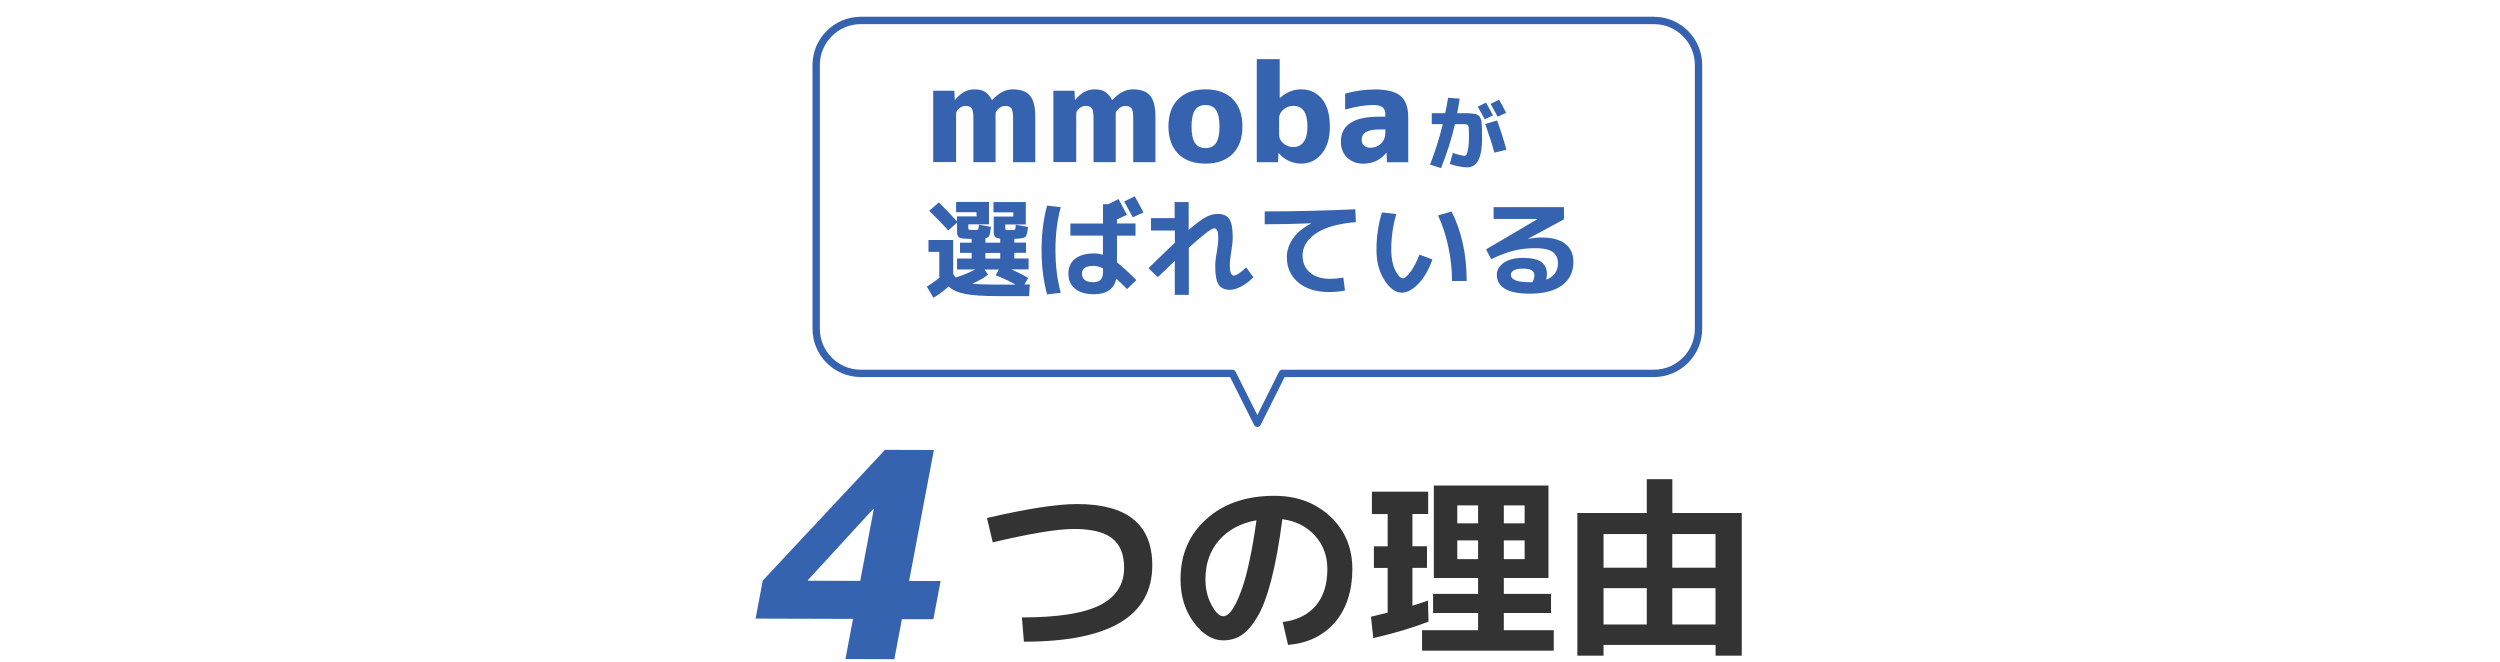
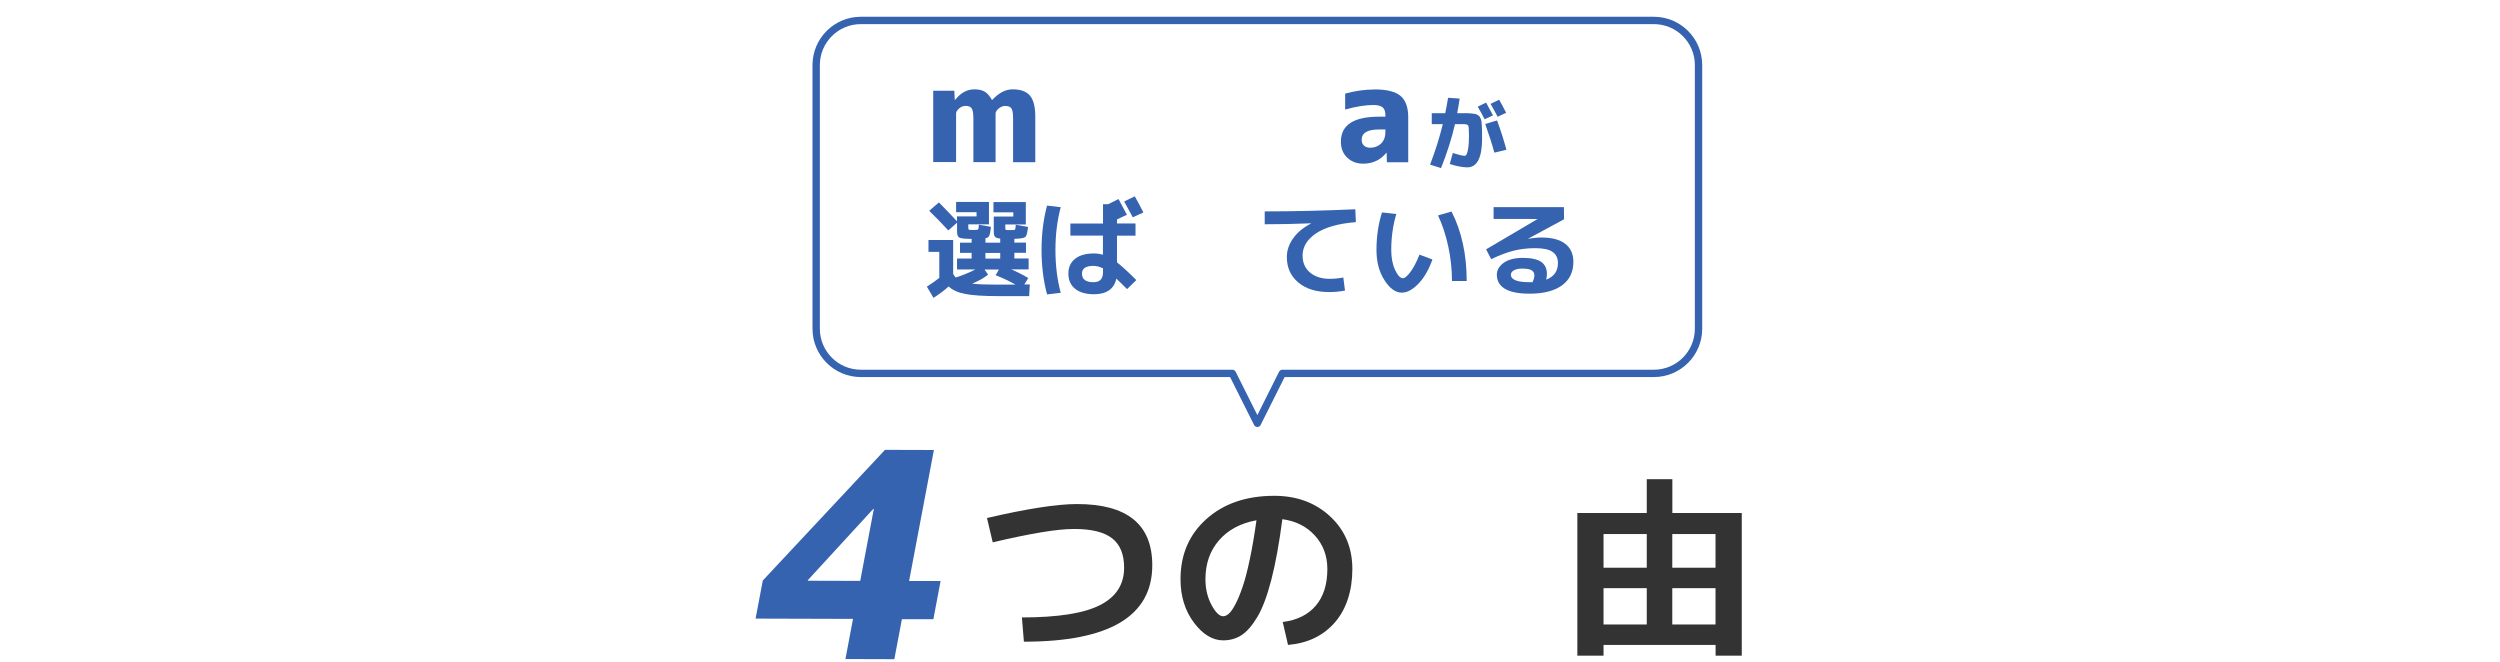
<svg xmlns="http://www.w3.org/2000/svg" id="_レイヤー_1" data-name="レイヤー 1" viewBox="0 0 340 90">
  <defs>
    <style>
      .cls-1 {
        fill: #3563b0;
      }

      .cls-2 {
        fill: #fff;
        filter: url(#drop-shadow-2);
        stroke: #3563b0;
        stroke-linecap: round;
        stroke-linejoin: round;
      }

      .cls-3 {
        fill: #333;
      }
    </style>
    <filter id="drop-shadow-2" x="109.5" y="1.28" width="122" height="56.79" filterUnits="userSpaceOnUse">
      <feOffset dx="1" dy="1" />
      <feGaussianBlur result="blur" stdDeviation="0" />
      <feFlood flood-color="#000" flood-opacity=".15" />
      <feComposite in2="blur" operator="in" />
      <feComposite in="SourceGraphic" />
    </filter>
  </defs>
  <path class="cls-1" d="M123.64,79.02h4.28s-.98,5.19-.98,5.19h-4.28s-1.03,5.44-1.03,5.44l-6.65-.02,1.03-5.46-13.25-.04.98-5.18,16.62-17.77,6.65.02-3.37,17.8ZM116.99,79l1.85-9.78h-.08l-8.89,9.68v.08s7.12.02,7.12.02Z" />
  <g>
    <path class="cls-3" d="M135.01,73.75l-.78-3.3c5.45-1.27,9.54-1.9,12.24-1.9,6.83,0,10.24,2.77,10.24,8.32,0,6.93-5.82,10.4-17.46,10.4l-.27-3.3c4.9,0,8.44-.56,10.63-1.68s3.27-2.81,3.27-5.08c0-1.82-.54-3.15-1.63-4-1.09-.85-2.81-1.27-5.16-1.27s-5.94.61-11.09,1.82Z" />
    <path class="cls-3" d="M174.45,84.59c1.94-.24,3.44-.98,4.49-2.21,1.05-1.23,1.58-2.89,1.58-4.99,0-1.8-.57-3.32-1.7-4.56-1.13-1.24-2.61-1.98-4.42-2.22-.43,3.29-.93,6.05-1.51,8.28-.58,2.23-1.22,3.92-1.93,5.08-.7,1.16-1.42,1.97-2.14,2.43-.72.46-1.55.69-2.47.69-1.44,0-2.77-.81-3.98-2.42-1.21-1.61-1.82-3.58-1.82-5.9,0-3.36,1.18-6.09,3.53-8.19,2.35-2.1,5.43-3.15,9.22-3.15,3.07,0,5.6.94,7.61,2.81,2.01,1.87,3.01,4.26,3.01,7.15s-.79,5.43-2.37,7.25c-1.58,1.82-3.7,2.84-6.38,3.07l-.72-3.12ZM170.86,70.76c-2.16.4-3.85,1.31-5.08,2.73-1.23,1.42-1.84,3.18-1.84,5.28,0,1.32.28,2.49.83,3.51.55,1.02,1.08,1.53,1.58,1.53.25,0,.51-.12.77-.35.27-.23.57-.66.9-1.29.33-.62.65-1.41.98-2.37s.65-2.21.98-3.77c.33-1.56.63-3.32.9-5.28Z" />
-     <path class="cls-3" d="M194.23,69.9h-2.14v4.39h1.98v2.94h-1.98v5.15c.96-.31,1.67-.55,2.11-.7l.08,2.86c-2.14.83-4.64,1.58-7.51,2.24l-.32-2.91c.27-.05.67-.15,1.2-.29s.89-.23,1.07-.26v-6.08h-1.87v-2.94h1.87v-4.39h-2.14v-3.04h7.65v3.04ZM204.52,78.61v2.16h6.42v2.6h-6.42v2.34h6.79v2.78h-17.91v-2.78h7.62v-2.34h-6.12v-2.6h6.12v-2.16h-6.02v-12.58h15.59v12.58h-6.07ZM198.19,71.17h2.83v-2.44h-2.83v2.44ZM201.02,76.04v-2.55h-2.83v2.55h2.83ZM204.52,71.17h2.83v-2.44h-2.83v2.44ZM204.52,76.04h2.83v-2.55h-2.83v2.55Z" />
    <path class="cls-3" d="M223.96,69.77v-4.6h3.48v4.6h9.44v19.4h-3.56v-1.46h-15.24v1.46h-3.56v-19.4h9.44ZM218.08,77.21h5.88v-4.58h-5.88v4.58ZM223.96,84.93v-4.94h-5.88v4.94h5.88ZM227.43,72.63v4.58h5.88v-4.58h-5.88ZM227.43,84.93h5.88v-4.94h-5.88v4.94Z" />
  </g>
  <g>
    <path class="cls-2" d="M223.93,1.78h-107.86c-3.35,0-6.07,2.72-6.07,6.07v35.86c0,3.35,2.72,6.07,6.07,6.07h50.53l3.4,6.79,3.4-6.79h50.53c3.35,0,6.07-2.72,6.07-6.07V7.85c0-3.35-2.72-6.07-6.07-6.07Z" />
    <g>
      <g>
        <g>
          <path class="cls-1" d="M126.91,12.34h2.88l.06,1.25h.04c.76-.96,1.63-1.44,2.63-1.44.59,0,1.06.11,1.41.32s.68.59.97,1.12h.04c.9-.96,1.82-1.44,2.77-1.44,1.09,0,1.88.28,2.36.85.49.57.73,1.53.73,2.89v6.17h-3.02v-5.98c0-.67-.08-1.12-.23-1.34-.15-.22-.44-.33-.87-.33-.29,0-.58.12-.86.35-.28.24-.42.47-.42.69v6.6h-3.02v-5.98c0-.67-.08-1.12-.23-1.34-.15-.22-.44-.33-.86-.33-.29,0-.58.12-.85.35-.28.24-.41.47-.41.69v6.6h-3.11v-9.72Z" />
-           <path class="cls-1" d="M143.25,12.34h2.88l.06,1.25h.04c.76-.96,1.63-1.44,2.63-1.44.59,0,1.06.11,1.41.32s.68.59.97,1.12h.04c.9-.96,1.82-1.44,2.77-1.44,1.09,0,1.88.28,2.36.85.49.57.73,1.53.73,2.89v6.17h-3.02v-5.98c0-.67-.08-1.12-.23-1.34-.15-.22-.44-.33-.87-.33-.29,0-.58.12-.86.35-.28.24-.42.47-.42.69v6.6h-3.02v-5.98c0-.67-.08-1.12-.23-1.34-.15-.22-.44-.33-.86-.33-.29,0-.58.12-.85.35-.28.24-.41.47-.41.69v6.6h-3.11v-9.72Z" />
-           <path class="cls-1" d="M160.24,13.48c.88-.88,2.12-1.33,3.71-1.33s2.82.44,3.7,1.33c.88.88,1.32,2.12,1.32,3.72s-.44,2.83-1.32,3.72c-.88.88-2.11,1.33-3.7,1.33s-2.83-.44-3.71-1.33-1.33-2.12-1.33-3.72.44-2.83,1.33-3.72ZM162.52,19.45c.31.46.79.69,1.43.69s1.12-.23,1.43-.69.47-1.21.47-2.24-.16-1.78-.47-2.24-.79-.69-1.43-.69-1.12.23-1.43.69-.47,1.21-.47,2.24.16,1.78.47,2.24Z" />
-           <path class="cls-1" d="M174.04,8.04v5.27h.04c.87-.77,1.83-1.16,2.86-1.16,1.19,0,2.14.44,2.85,1.31.71.87,1.07,2.12,1.07,3.74s-.37,2.8-1.1,3.7c-.74.9-1.68,1.35-2.82,1.35s-2.2-.47-3.04-1.42h-.04l-.04,1.23h-2.9v-14.02h3.11ZM177.81,17.2c0-1.87-.64-2.8-1.92-2.8-.51,0-.96.17-1.35.5-.38.34-.58.72-.58,1.14v2.32c0,.42.19.8.58,1.14.38.34.83.5,1.35.5.59,0,1.06-.23,1.4-.69.35-.46.52-1.17.52-2.11Z" />
          <path class="cls-1" d="M186.9,12.16c1.68,0,2.87.29,3.57.88.7.59,1.05,1.56,1.05,2.92v6.11h-2.9l-.04-1.29h-.04c-.79.98-1.85,1.48-3.15,1.48-.88,0-1.61-.28-2.18-.83-.57-.55-.85-1.27-.85-2.16,0-2.27,1.73-3.4,5.19-3.4h.86v-.24c0-.47-.12-.82-.37-1.03-.25-.21-.67-.32-1.26-.32-1.09,0-2.37.21-3.84.62v-2.17c1.35-.37,2.67-.56,3.98-.56ZM188.39,17.61h-.86c-1.56,0-2.34.47-2.34,1.4,0,.34.1.6.31.79.2.19.48.29.83.29.62,0,1.11-.19,1.5-.57.38-.38.58-.89.58-1.52v-.39Z" />
        </g>
        <path class="cls-1" d="M201.57,18.76c0,2.67-.67,4-2.02,4-.3,0-.68-.04-1.15-.13s-.88-.2-1.23-.33l.41-1.49c.8.25,1.33.38,1.61.38.1,0,.2-.08.28-.23.08-.15.15-.44.22-.86.06-.42.09-.95.09-1.6,0-.81-.03-1.28-.1-1.42-.07-.13-.3-.2-.71-.2h-1.09c-.45,1.94-1.08,3.94-1.9,5.98l-1.49-.47c.72-1.88,1.3-3.72,1.73-5.51h-1.5v-1.48h1.83c.16-.76.28-1.46.39-2.1l1.57.11c-.06.47-.17,1.14-.33,1.99h1.42c.16,0,.35.01.57.04.21.03.37.05.46.06.09.01.2.06.33.14s.21.15.26.2c.04.05.09.16.16.32s.1.3.11.42c0,.12.02.31.04.57.02.27.03.5.03.71v.91ZM203.05,15.69l-1.14.53c-.29-.57-.6-1.14-.94-1.71l1.14-.56c.34.61.65,1.19.94,1.75ZM203.23,20.75c-.3-1.12-.72-2.42-1.24-3.89l1.61-.48c.52,1.41.94,2.74,1.27,3.99l-1.64.39ZM204.84,15.34l-1.16.54c-.33-.63-.65-1.21-.96-1.75l1.16-.57c.27.47.59,1.06.96,1.78Z" />
      </g>
      <g>
        <path class="cls-1" d="M126.25,32.64h3.38v4.62c.14.23.26.39.35.48.93-.29,1.82-.66,2.66-1.09h-2.48v-1.49h1.98v-.77h-1.58v-1.39h1.58v-.51c-.2,0-.48,0-.84-.03-.48-.02-.79-.09-.93-.22-.14-.13-.21-.39-.21-.79v-1.17l-1.19,1.06c-.8-.88-1.67-1.77-2.6-2.67l1.32-1.14c.83.83,1.65,1.68,2.46,2.57v-.67h2.66v-.57h-2.78v-1.4h4.47v3.05h-2.81v.47c0,.13.02.2.05.23.03.03.11.05.24.06.04,0,.1,0,.18,0s.14,0,.18,0,.1,0,.19,0c.08,0,.15,0,.2,0,.17,0,.27-.04.31-.1.04-.06.06-.26.08-.61l1.65.29c-.07.61-.15,1.01-.23,1.2-.08.19-.25.3-.52.35v.6h2.01v-.55c-.36-.04-.6-.12-.71-.25-.12-.13-.17-.37-.17-.74v-2.01h2.66v-.57h-2.7v-1.4h4.4v3.05h-2.79v.47c0,.13.01.2.04.23s.1.05.23.06c.04,0,.1,0,.19,0s.15,0,.19,0,.1,0,.19,0,.15,0,.2,0c.17,0,.27-.04.3-.1.03-.05.06-.26.08-.62l1.67.29c-.08.74-.19,1.18-.33,1.33-.14.15-.52.24-1.12.27-.05,0-.12,0-.21.01s-.16.01-.2.01v.51h1.58v1.39h-1.58v.77h1.94v1.49h-2.36c.79.33,1.56.72,2.31,1.17l-.54.88h.75l-.09,1.58h-4.26c-1.94,0-3.41-.1-4.42-.29-1.01-.19-1.76-.54-2.27-1.02-.59.54-1.28,1.05-2.06,1.55l-.9-1.53c.68-.43,1.25-.83,1.71-1.21h-.02v-3.52h-1.47v-1.6ZM138.1,38.7c-.89-.5-1.79-.92-2.69-1.27l.44-.77h-1.95l.48.69c-.48.4-1.2.81-2.16,1.23.82.09,1.97.13,3.45.13h2.43ZM134.02,35.17h2.01v-.77h-2.01v.77Z" />
        <path class="cls-1" d="M142.4,27.96l1.86.22c-.48,1.78-.72,3.72-.72,5.82s.24,4.04.72,5.82l-1.86.22c-.5-1.86-.75-3.87-.75-6.04s.25-4.18.75-6.04ZM145.58,30.4h4.43v-2.63h.72-.02s1.41-.7,1.41-.7c.41.75.79,1.46,1.14,2.14l-1.35.63v.55h2.52v1.66h-2.52v3.63c.69.54,1.56,1.34,2.63,2.41l-1.26,1.23c-.5-.51-.99-.98-1.46-1.43-.14.7-.47,1.23-.99,1.59-.52.36-1.2.54-2.03.54-1.11,0-1.97-.25-2.58-.74-.61-.49-.92-1.18-.92-2.08,0-.85.3-1.51.91-2,.6-.49,1.47-.73,2.59-.73.4,0,.8.06,1.2.17v-2.6h-4.43v-1.66ZM150.01,36.5c-.43-.22-.87-.34-1.31-.34-1.03,0-1.55.35-1.55,1.05,0,.78.52,1.17,1.55,1.17.45,0,.78-.11.99-.34.21-.22.32-.58.32-1.08v-.47ZM155.5,28.89l-1.44.67c-.54-1.01-.93-1.73-1.17-2.16l1.44-.7c.46.82.85,1.55,1.17,2.19Z" />
-         <path class="cls-1" d="M156.51,29.67h3.24v-2.19h1.91v3.79c1-.87,1.78-1.45,2.33-1.74s1.09-.44,1.61-.44c.74,0,1.27.23,1.58.69.31.46.47,1.28.47,2.48,0,.54-.06,1.17-.19,1.9-.14.82-.21,1.45-.21,1.9,0,.94.19,1.42.56,1.42.32,0,.88-.37,1.67-1.11l.98,1.33c-.5.52-1.04.94-1.63,1.25-.59.31-1.11.47-1.57.47-.7,0-1.21-.24-1.52-.71s-.47-1.29-.47-2.46c0-.51.06-1.14.2-1.9.14-.78.21-1.41.21-1.9,0-.54-.05-.91-.14-1.11-.1-.19-.23-.29-.41-.29-.37,0-1.52.88-3.45,2.64v6.41h-1.91v-4.62c-.9.86-1.67,1.6-2.31,2.22l-1.27-1.23c1.95-1.9,3.15-3.05,3.59-3.46v-1.66h-3.24v-1.66Z" />
        <path class="cls-1" d="M171.99,28.75c4.04,0,8.15-.1,12.33-.29l.08,1.75c-2.39.19-4.2.71-5.42,1.53-1.22.83-1.83,1.83-1.83,3.02,0,.97.34,1.74,1.02,2.31s1.58.85,2.69.85c.58,0,1.19-.06,1.83-.18l.23,1.78c-.75.14-1.47.2-2.16.2-1.75,0-3.15-.43-4.19-1.3-1.04-.87-1.56-2.02-1.56-3.47,0-.9.29-1.74.86-2.54.57-.8,1.38-1.47,2.43-2.01v-.03c-2.19.09-4.29.13-6.3.13v-1.75Z" />
        <path class="cls-1" d="M189.9,29.1c-.46,1.54-.69,3.17-.69,4.9,0,1.08.18,1.99.53,2.73.35.74.71,1.11,1.06,1.11.25,0,.58-.28,1-.83.42-.55.84-1.35,1.25-2.38l1.76.66c-.5,1.41-1.14,2.51-1.92,3.31-.78.8-1.53,1.2-2.24,1.2-.85,0-1.64-.56-2.36-1.69-.73-1.13-1.09-2.5-1.09-4.1,0-1.83.25-3.54.75-5.12l1.95.22ZM195.56,29.3l1.85-.53c1.37,2.68,2.06,5.84,2.06,9.45h-2c0-1.57-.17-3.13-.5-4.68-.34-1.56-.8-2.97-1.4-4.25Z" />
        <path class="cls-1" d="M210.27,38.04c1.07-.41,1.61-1.16,1.61-2.26,0-.67-.24-1.18-.73-1.52-.48-.34-1.26-.51-2.32-.51s-2.04.11-2.96.34-1.95.62-3.07,1.16l-.69-1.34,7.01-4.13h0s-5.99-.01-5.99-.01v-1.6h9.56l.02,1.65-4.92,2.66h.01c.66-.11,1.27-.18,1.83-.18,1.43,0,2.51.29,3.25.86.73.57,1.1,1.39,1.1,2.45,0,1.38-.52,2.45-1.55,3.2-1.03.75-2.5,1.13-4.4,1.13-1.49,0-2.61-.22-3.35-.66-.74-.44-1.11-1.08-1.11-1.92,0-.64.32-1.18.95-1.63.63-.44,1.5-.66,2.61-.66s1.97.19,2.48.55c.51.37.77.91.77,1.63,0,.26-.04.53-.1.79ZM208.43,38.36c.17-.36.25-.66.25-.9,0-.3-.12-.53-.36-.69-.24-.16-.67-.24-1.29-.24-.5,0-.88.08-1.15.24-.27.16-.4.36-.4.59,0,.68.85,1.02,2.55,1.02.04,0,.1,0,.19,0,.09,0,.16,0,.2,0Z" />
      </g>
    </g>
  </g>
</svg>